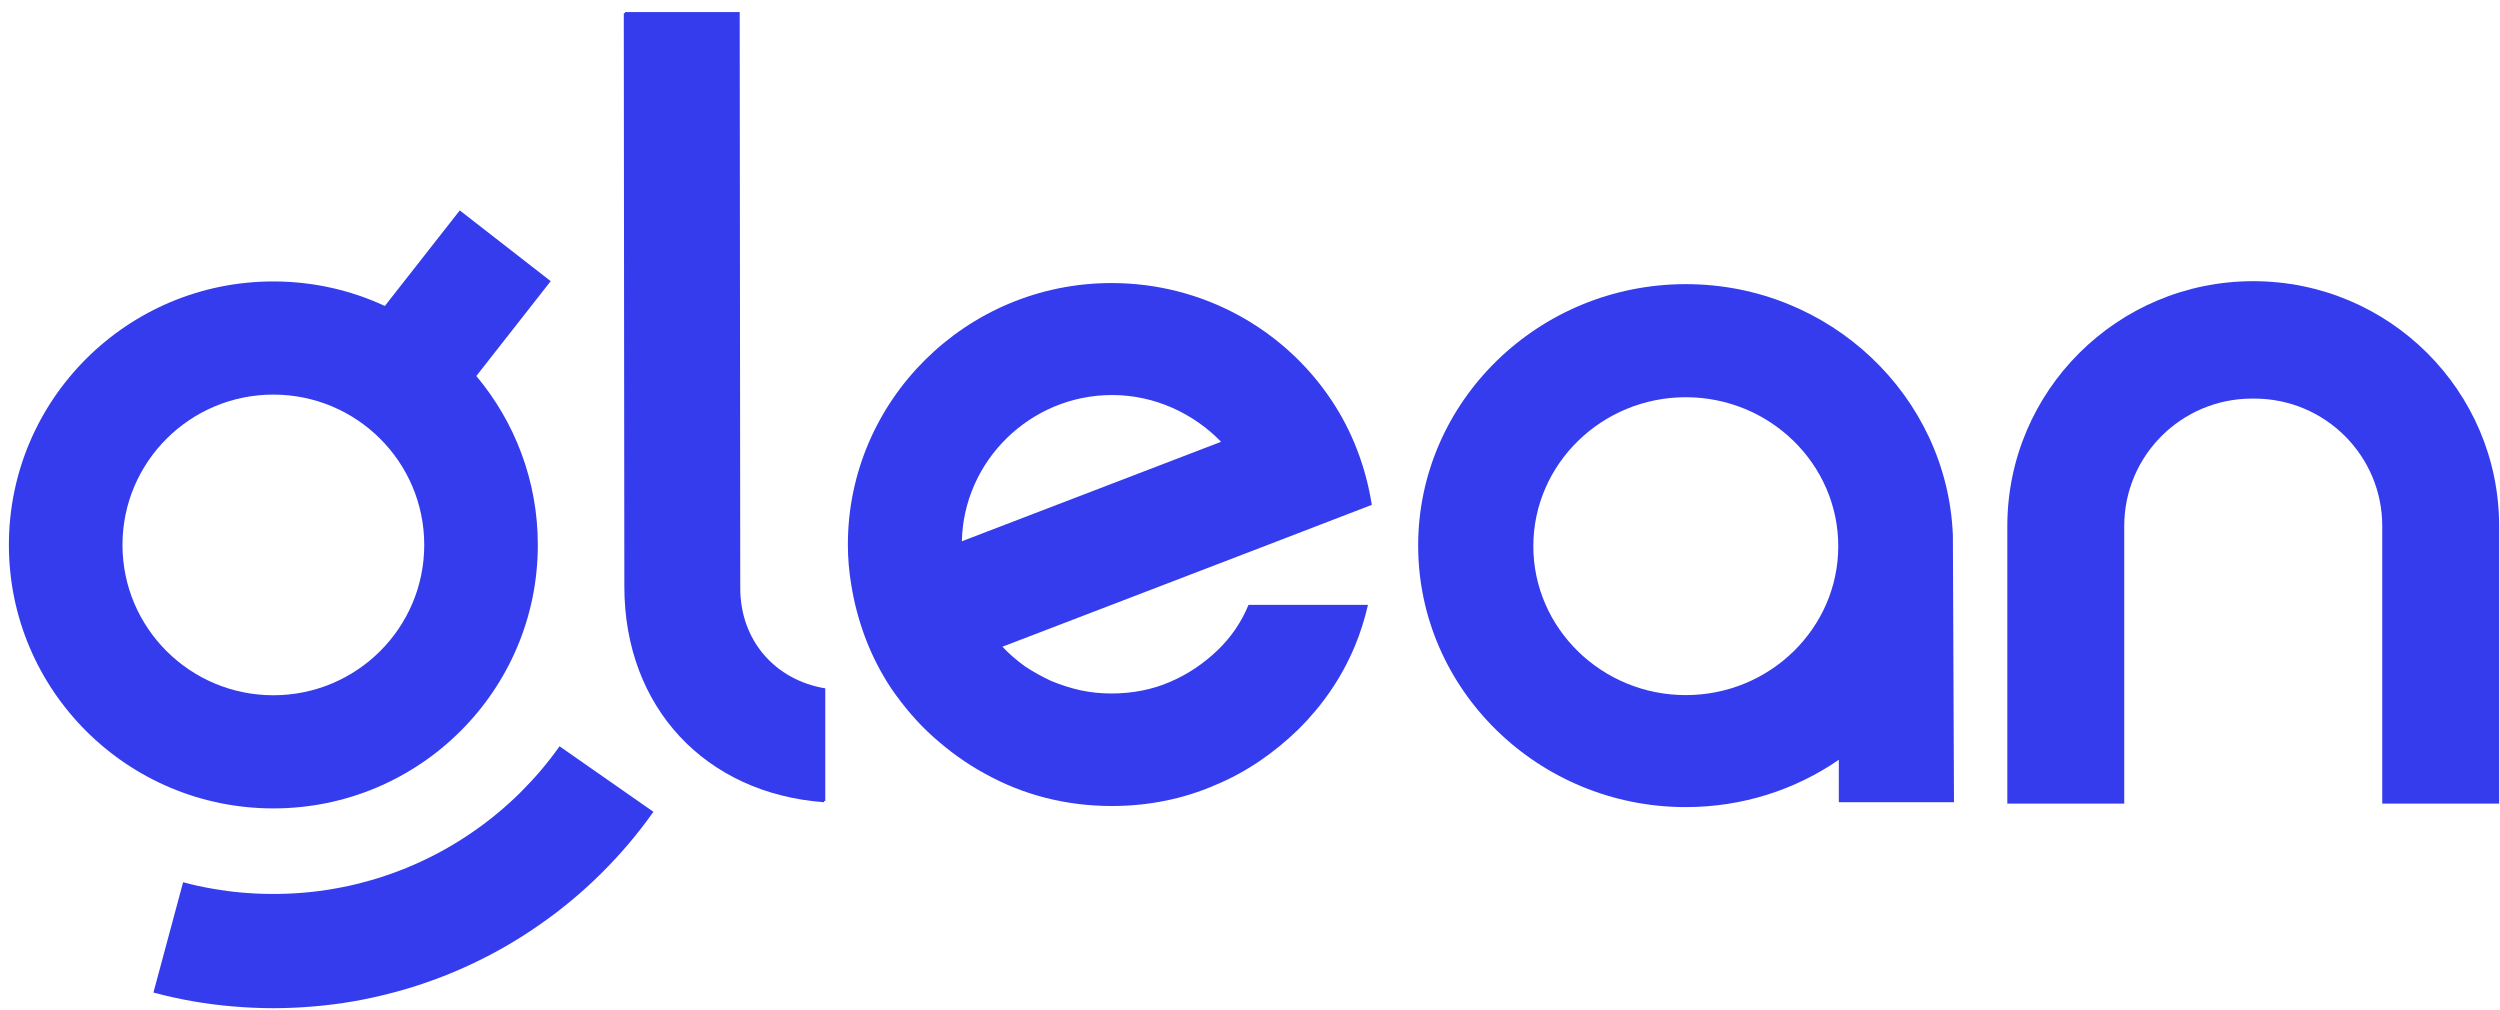
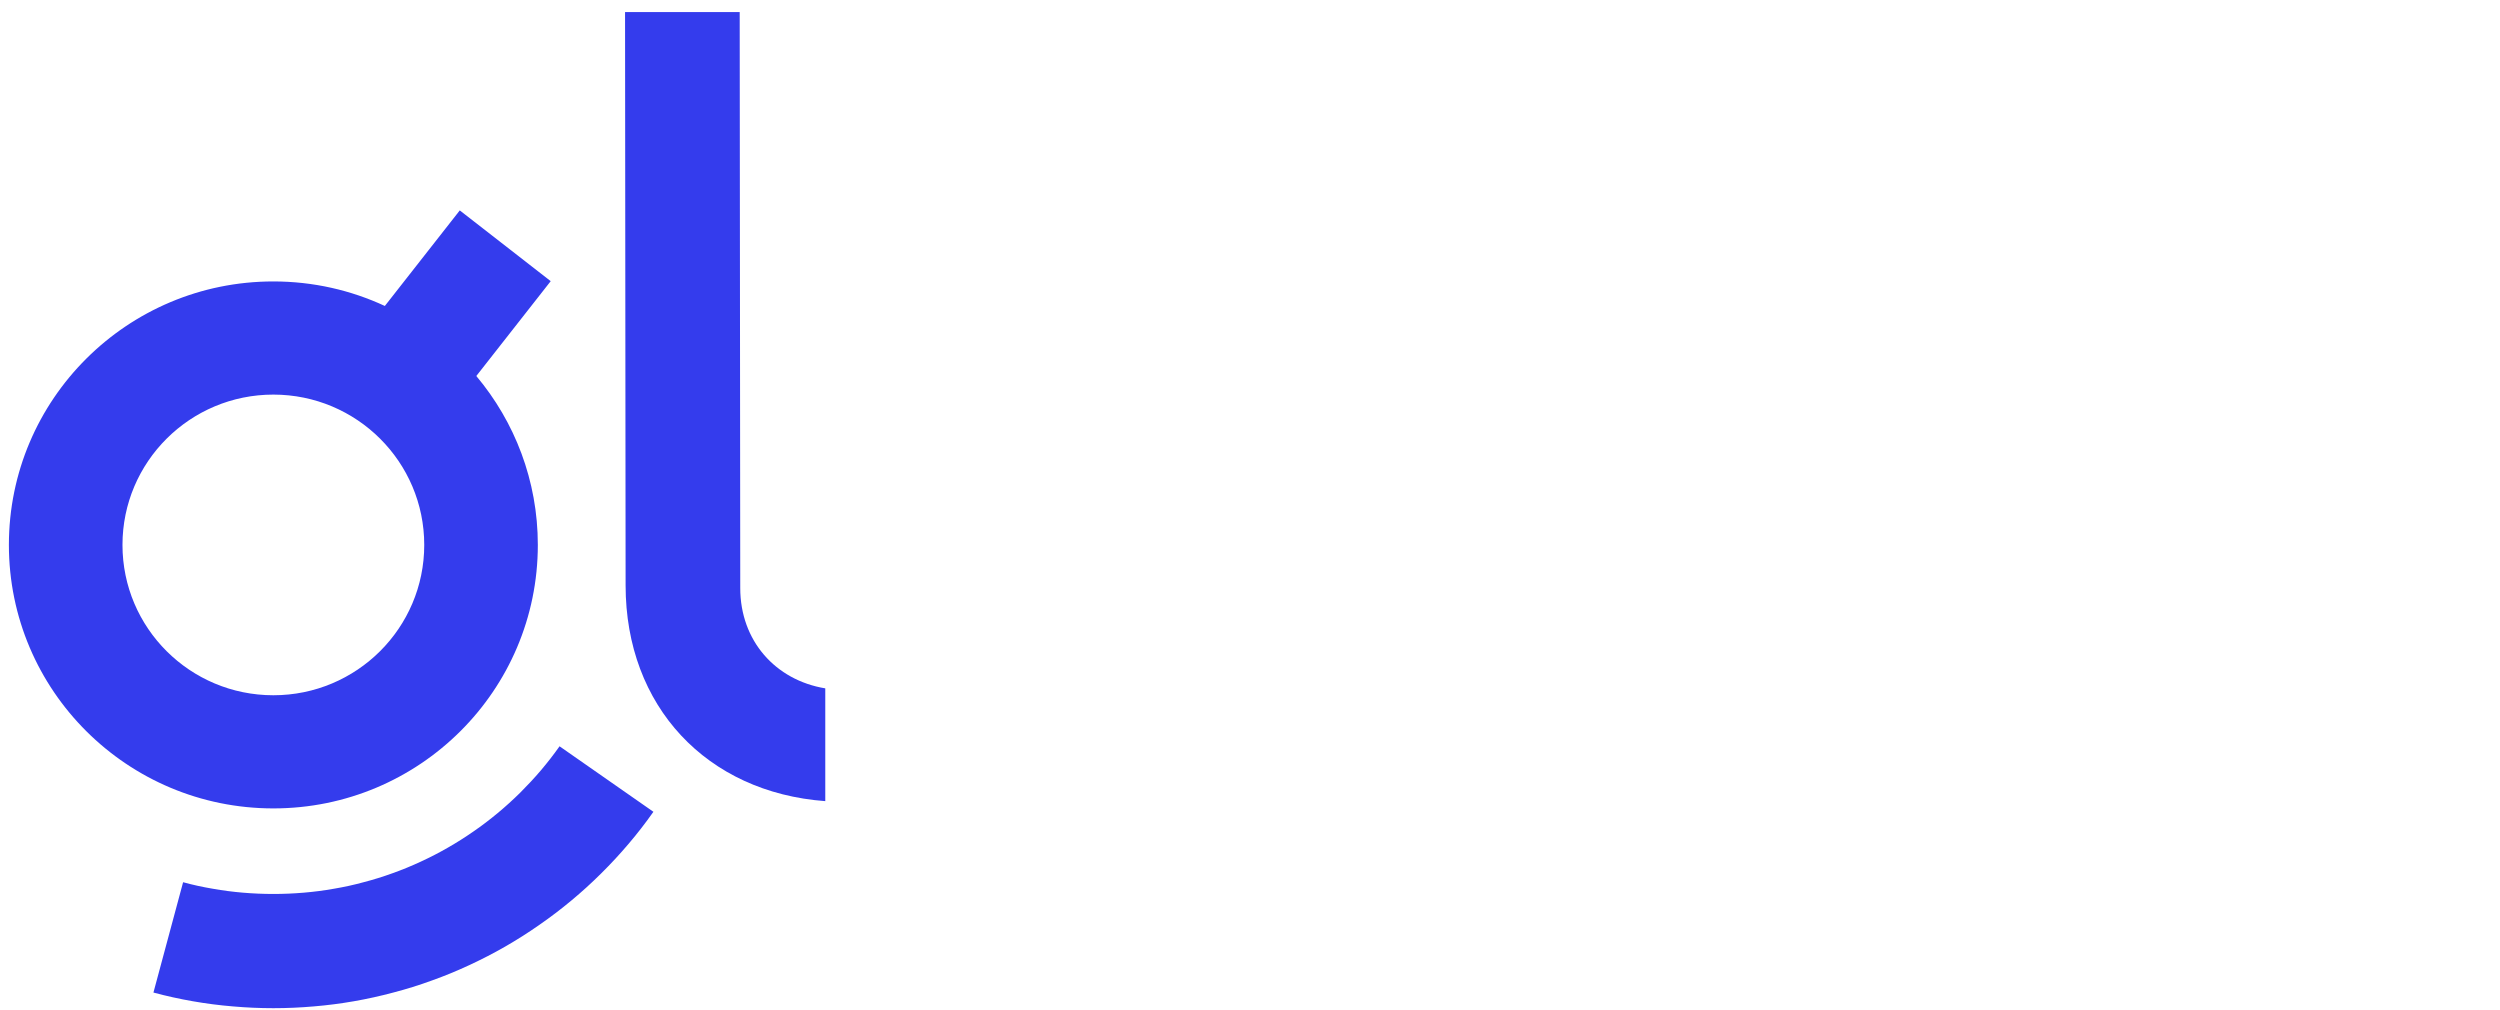
<svg xmlns="http://www.w3.org/2000/svg" width="99" height="40" viewBox="0 0 99 40" fill="none">
-   <path d="M48.204 25.761C47.661 26.278 47.032 26.708 46.316 27.01C45.621 27.311 44.84 27.462 44.015 27.462C43.581 27.462 43.168 27.419 42.778 27.333C42.387 27.247 41.997 27.117 41.628 26.967C41.259 26.795 40.912 26.601 40.586 26.386C40.261 26.149 39.956 25.89 39.696 25.61L49.961 21.671L54.324 19.992C54.085 18.485 53.542 17.064 52.718 15.837C50.851 13.039 47.639 11.209 44.015 11.209C38.264 11.209 33.576 15.859 33.576 21.563C33.576 22.102 33.62 22.618 33.706 23.135C33.945 24.642 34.488 26.063 35.312 27.29C35.79 27.978 36.332 28.624 36.962 29.184C37.591 29.744 38.264 30.239 39.024 30.648C39.761 31.057 40.564 31.38 41.411 31.595C42.257 31.81 43.125 31.918 44.037 31.918C45.469 31.918 46.858 31.638 48.095 31.1C49.354 30.583 50.461 29.808 51.416 28.883C52.37 27.936 53.13 26.838 53.651 25.589C53.868 25.072 54.042 24.512 54.172 23.953H49.441C49.158 24.642 48.746 25.244 48.204 25.761ZM44.037 15.643C45.729 15.643 47.27 16.375 48.355 17.495L38.09 21.434C38.155 18.248 40.803 15.643 44.037 15.643Z" fill="#343CED" />
  <path d="M29.314 23.29L29.292 0.479H24.752L24.774 23.182C24.774 27.974 27.989 31.378 32.681 31.725V27.259C30.705 26.933 29.314 25.372 29.314 23.29Z" fill="#343CED" />
-   <path d="M29.264 23.333L29.242 0.521H24.702L24.724 23.225C24.724 28.017 27.939 31.422 32.632 31.768V27.302C30.655 26.976 29.264 25.415 29.264 23.333Z" fill="#343CED" />
-   <path d="M77.334 21.197C77.114 15.687 72.465 11.252 66.758 11.252C60.919 11.252 56.159 15.902 56.159 21.606C56.159 27.311 60.919 31.961 66.758 31.961C69.005 31.961 71.099 31.272 72.817 30.088V31.767H77.378L77.334 21.24V21.197ZM66.758 27.526C63.431 27.526 60.72 24.879 60.72 21.628C60.72 18.377 63.431 15.73 66.758 15.73C70.085 15.73 72.795 18.377 72.795 21.628C72.795 24.879 70.085 27.526 66.758 27.526Z" fill="#343CED" />
-   <path d="M89.228 11.135C83.85 11.135 79.49 15.478 79.49 20.836V31.822H84.12V20.829C84.12 18.043 86.387 15.784 89.183 15.784H89.273C92.07 15.784 94.337 18.043 94.337 20.829V31.822H98.966V20.836C98.966 15.478 94.606 11.135 89.228 11.135Z" fill="#343CED" />
  <path d="M25.875 32.147C25.568 32.582 25.241 33.006 24.896 33.411C24.55 33.819 24.189 34.209 23.81 34.584C23.433 34.96 23.038 35.318 22.627 35.66C22.218 36.001 21.793 36.324 21.354 36.628C20.917 36.934 20.466 37.22 20.003 37.486C19.542 37.751 19.067 37.995 18.582 38.22C18.099 38.445 17.607 38.648 17.102 38.828C16.603 39.011 16.092 39.17 15.573 39.305C15.061 39.442 14.54 39.558 14.011 39.65C13.488 39.741 12.96 39.81 12.423 39.854C11.896 39.9 11.363 39.924 10.825 39.924C10.286 39.924 9.753 39.9 9.226 39.854C8.689 39.81 8.159 39.741 7.638 39.65C7.109 39.558 6.587 39.442 6.076 39.305L7.251 34.936C7.636 35.042 8.029 35.127 8.426 35.194C8.819 35.264 9.218 35.316 9.621 35.35C10.018 35.383 10.419 35.401 10.825 35.401C11.23 35.401 11.631 35.383 12.028 35.35C12.431 35.316 12.83 35.264 13.223 35.194C13.62 35.127 14.013 35.042 14.398 34.936C14.789 34.835 15.172 34.715 15.55 34.578C15.928 34.443 16.3 34.29 16.663 34.121C17.028 33.952 17.385 33.769 17.732 33.569C18.081 33.37 18.423 33.153 18.752 32.924C19.083 32.696 19.402 32.453 19.71 32.197C20.019 31.94 20.316 31.67 20.602 31.388C20.887 31.103 21.16 30.811 21.42 30.505C21.679 30.199 21.927 29.881 22.158 29.553L25.875 32.147ZM21.808 11.134L18.862 14.89C20.382 16.701 21.298 19.033 21.298 21.579C21.298 27.341 16.609 32.013 10.825 32.013C5.041 32.013 0.352 27.341 0.352 21.579C0.352 15.816 5.041 11.145 10.825 11.145C12.402 11.145 13.898 11.493 15.24 12.116L18.207 8.332L21.808 11.134ZM10.825 15.626C7.525 15.626 4.85 18.291 4.85 21.579C4.85 24.866 7.525 27.532 10.825 27.532C14.125 27.532 16.8 24.866 16.8 21.579C16.8 18.291 14.125 15.626 10.825 15.626Z" fill="#343CED" />
</svg>